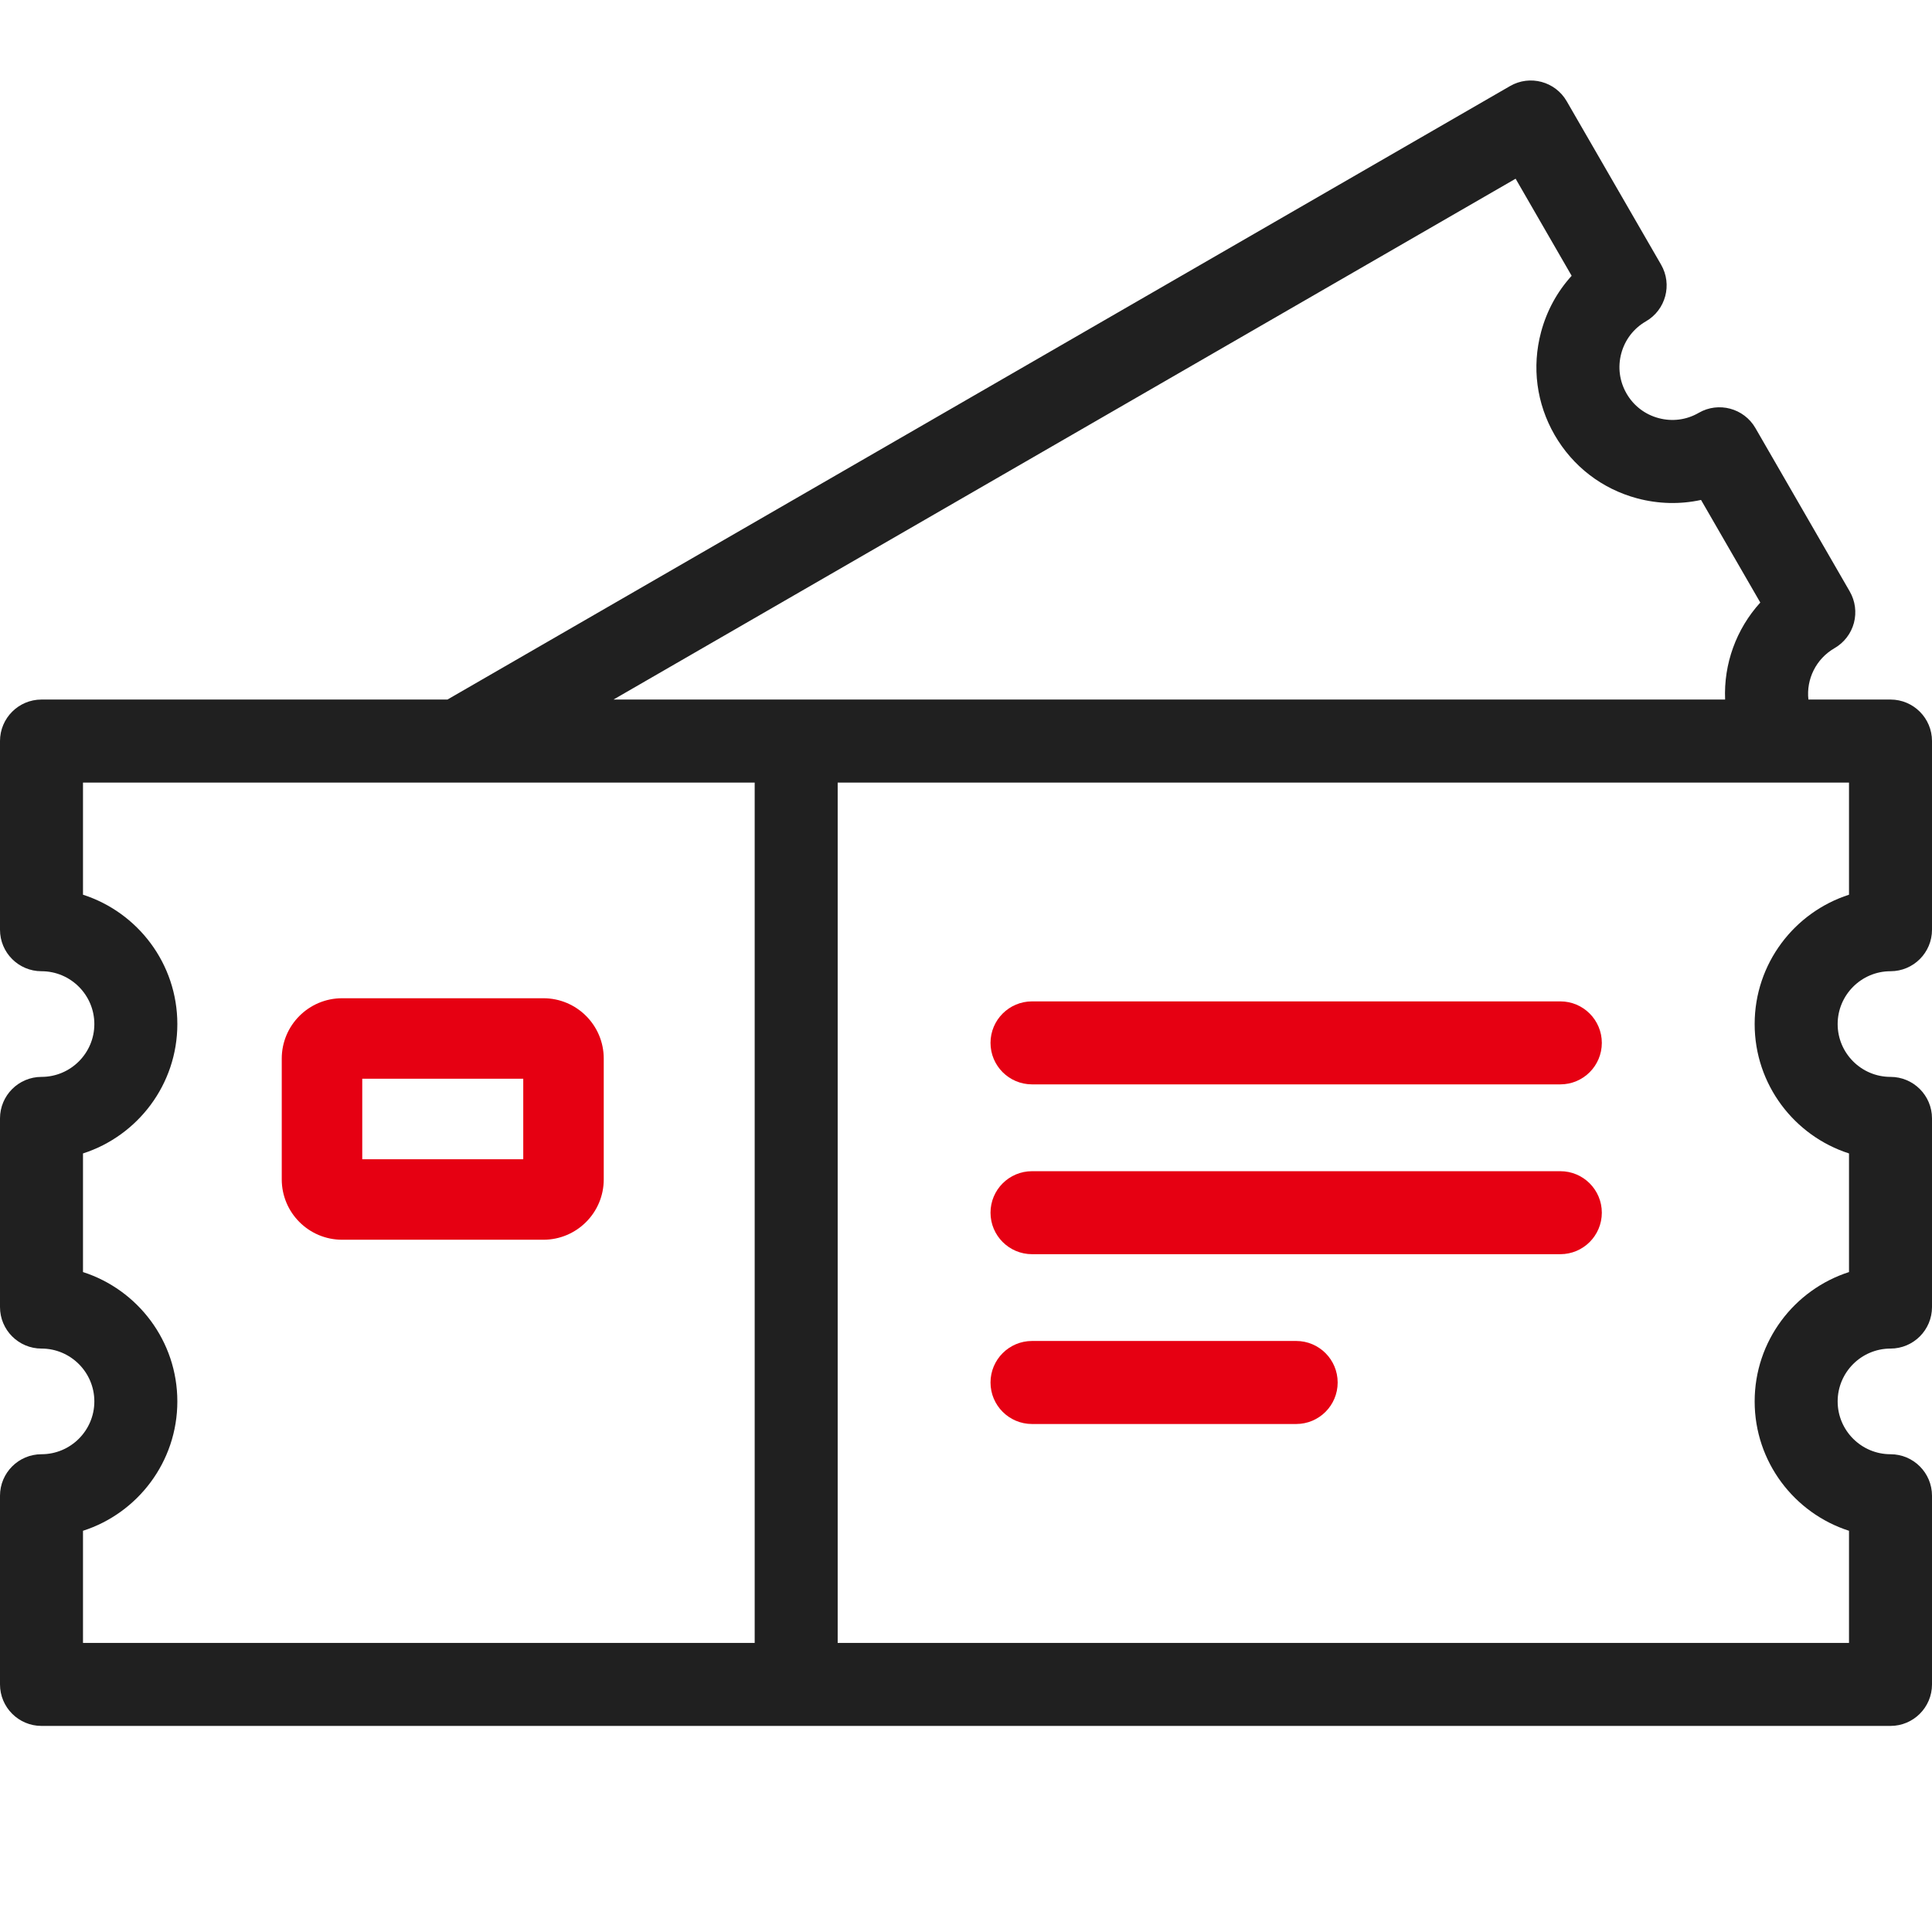
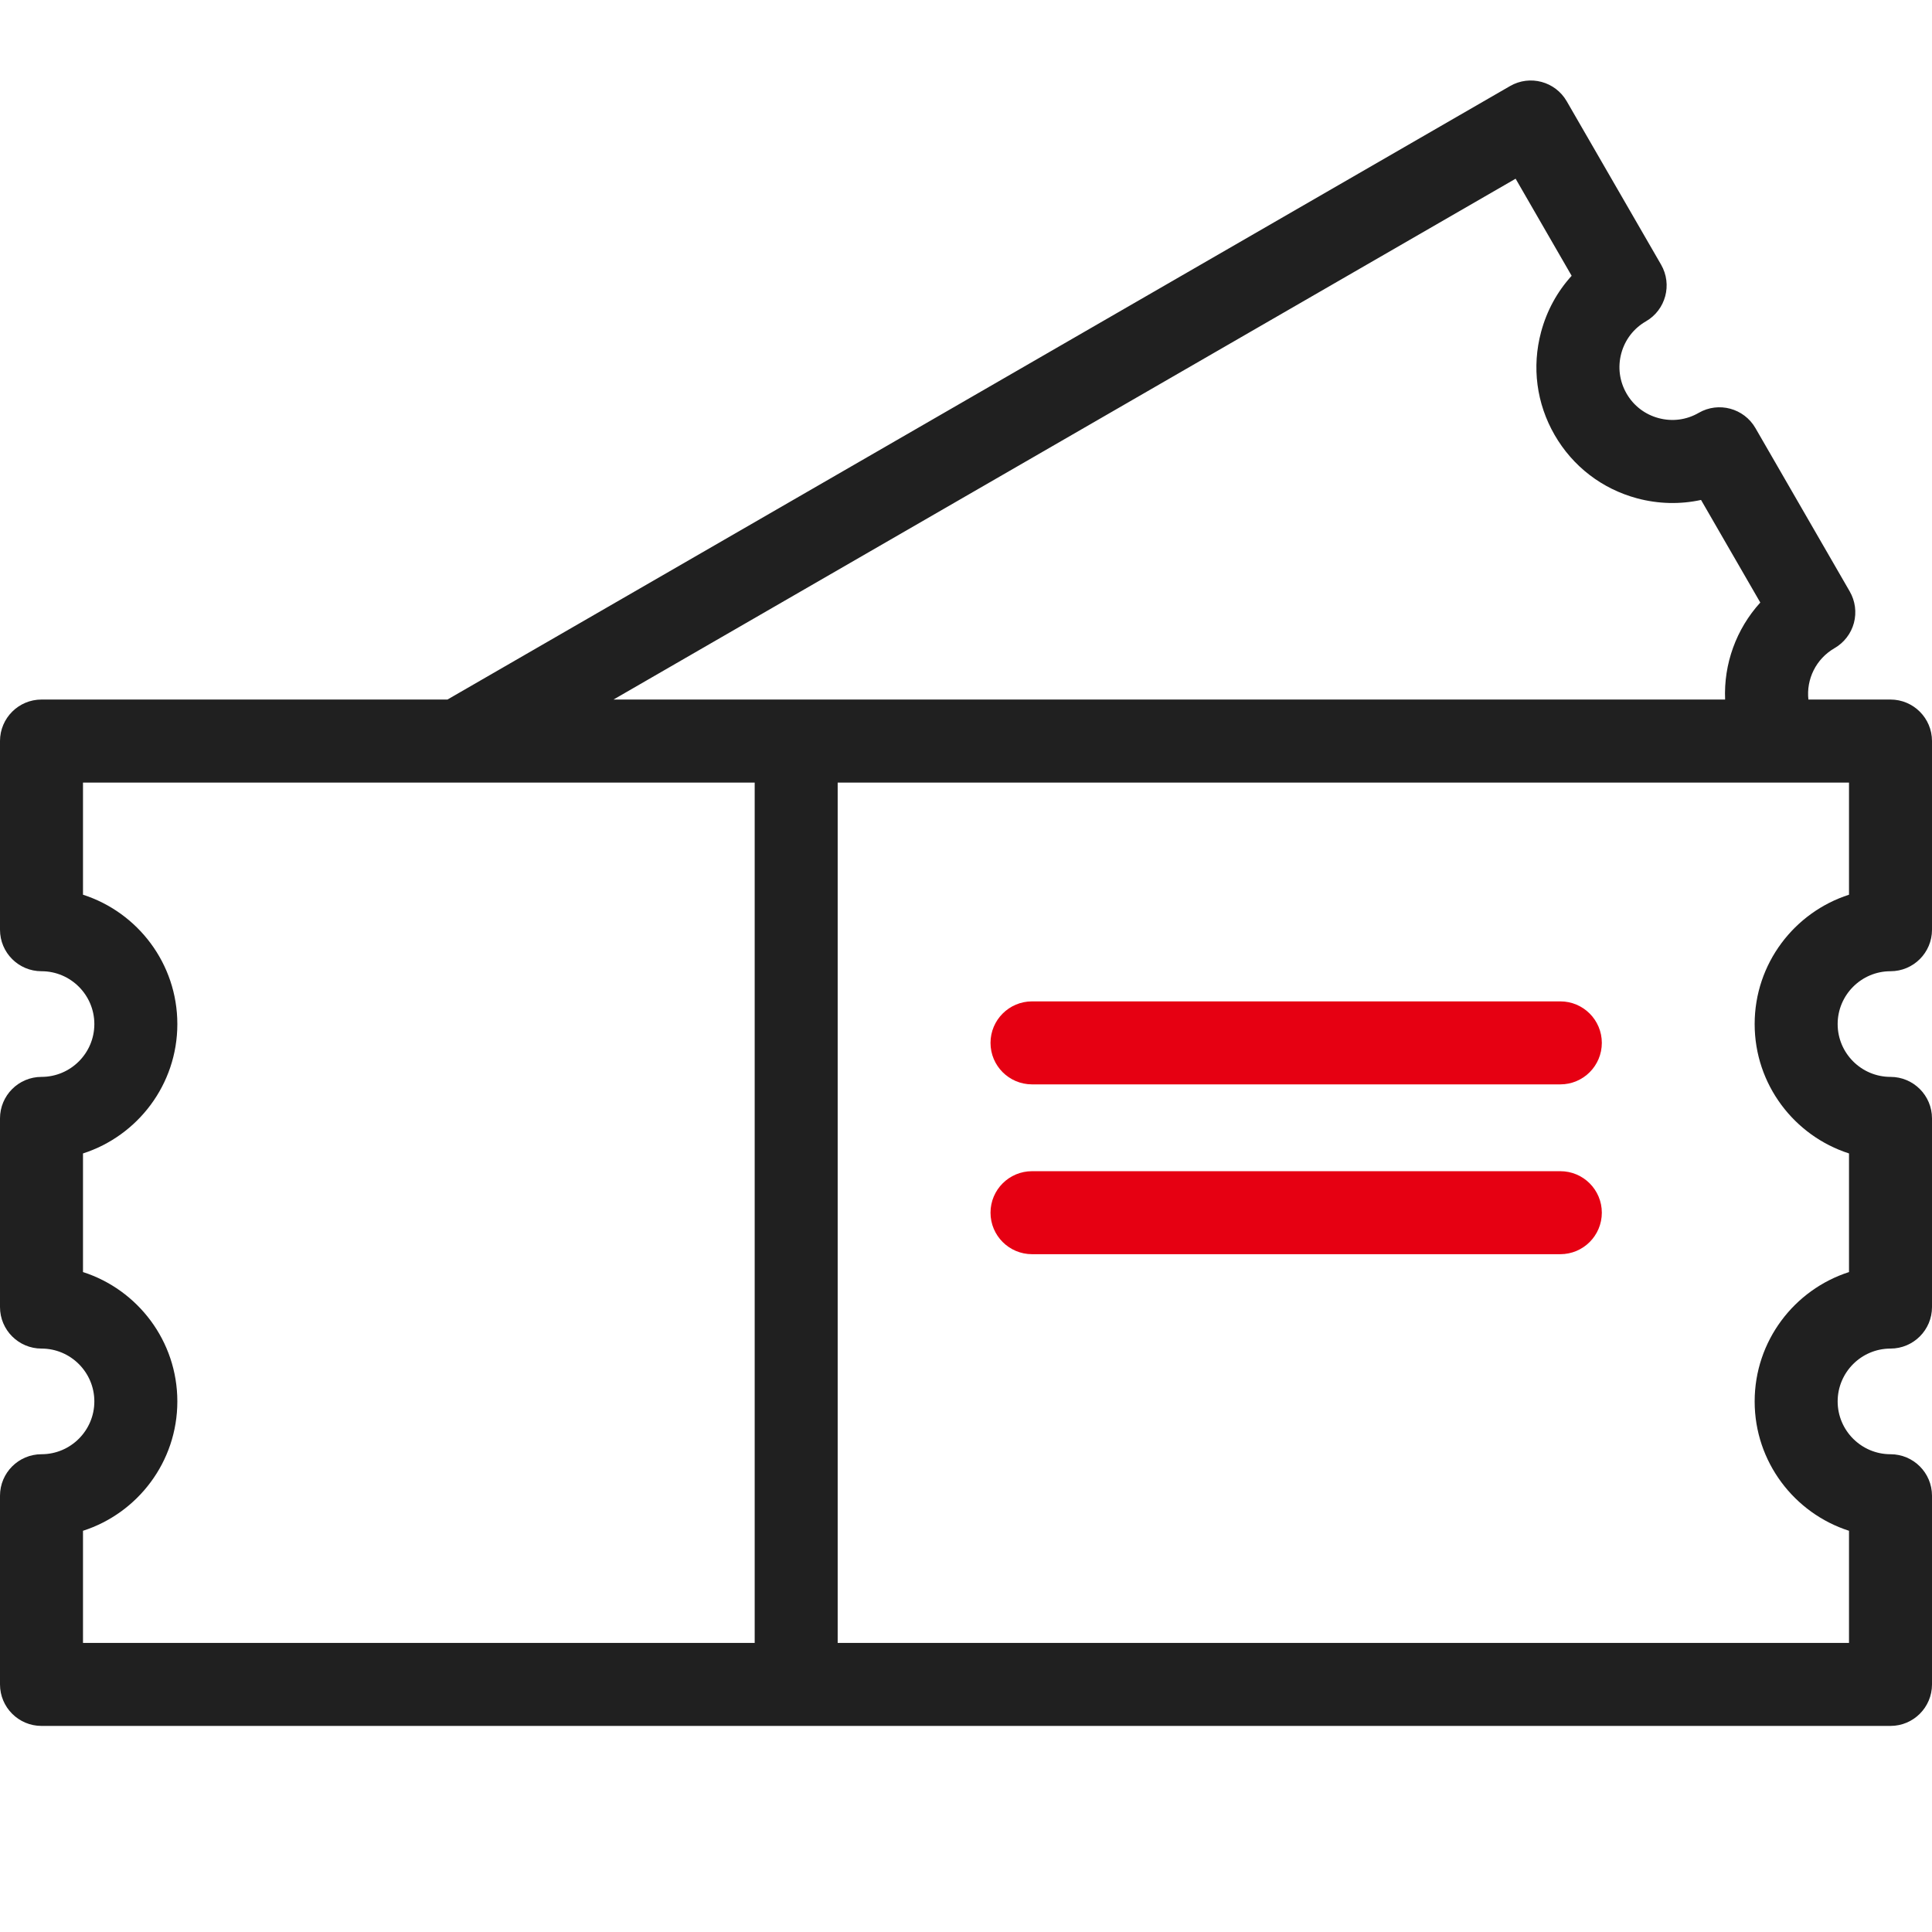
<svg xmlns="http://www.w3.org/2000/svg" width="48" height="48" viewBox="0 0 48 48" fill="none">
  <path d="M46.969 24.13C47.538 24.13 48 23.669 48 23.099V18.411C48 17.842 47.538 17.38 46.969 17.38H44.929C44.874 16.876 45.116 16.37 45.579 16.103C45.816 15.966 45.989 15.741 46.06 15.477C46.13 15.213 46.093 14.931 45.956 14.694L43.613 10.635C43.328 10.142 42.697 9.972 42.204 10.257C41.901 10.433 41.547 10.479 41.208 10.388C40.87 10.298 40.586 10.081 40.411 9.777C40.236 9.473 40.189 9.12 40.28 8.781C40.371 8.442 40.588 8.159 40.892 7.984C41.385 7.699 41.554 7.069 41.269 6.575L38.925 2.516C38.641 2.023 38.01 1.853 37.517 2.138L11.117 17.38H1.031C0.462 17.38 0 17.842 0 18.411V23.099C0 23.669 0.462 24.13 1.031 24.13C1.755 24.13 2.344 24.719 2.344 25.443C2.344 26.166 1.755 26.755 1.031 26.755C0.462 26.755 0 27.217 0 27.786V32.474C0 33.043 0.462 33.505 1.031 33.505C1.755 33.505 2.344 34.094 2.344 34.818C2.344 35.541 1.755 36.13 1.031 36.13C0.462 36.13 0 36.592 0 37.161V41.849C0 42.418 0.462 42.88 1.031 42.88H46.969C47.538 42.88 48 42.418 48 41.849V37.161C48 36.592 47.538 36.13 46.969 36.13C46.245 36.13 45.656 35.541 45.656 34.818C45.656 34.094 46.245 33.505 46.969 33.505C47.538 33.505 48 33.043 48 32.474V27.786C48 27.217 47.538 26.755 46.969 26.755C46.245 26.755 45.656 26.166 45.656 25.443C45.656 24.719 46.245 24.13 46.969 24.13ZM37.655 4.44L39.047 6.852C38.69 7.244 38.429 7.72 38.288 8.247C38.054 9.118 38.174 10.027 38.625 10.808C39.076 11.589 39.803 12.147 40.674 12.381C41.202 12.522 41.744 12.534 42.262 12.421L43.734 14.97C43.135 15.629 42.822 16.497 42.86 17.38H15.242L37.655 4.44ZM2.062 38.032C3.421 37.595 4.406 36.319 4.406 34.818C4.406 33.316 3.421 32.041 2.062 31.604V28.657C3.421 28.22 4.406 26.944 4.406 25.443C4.406 23.941 3.421 22.666 2.062 22.229V19.443H18.75V40.818H2.062V38.032ZM45.938 22.229C44.579 22.666 43.594 23.941 43.594 25.443C43.594 26.944 44.579 28.22 45.938 28.657V31.604C44.579 32.041 43.594 33.316 43.594 34.818C43.594 36.319 44.579 37.595 45.938 38.032V40.818H20.812V19.443H45.938V22.229Z" fill="#202020" />
  <path d="M38.766 26.941H25.641C25.071 26.941 24.609 26.48 24.609 25.91C24.609 25.341 25.071 24.879 25.641 24.879H38.766C39.335 24.879 39.797 25.341 39.797 25.91C39.797 26.48 39.335 26.941 38.766 26.941Z" fill="#E60012" />
  <path d="M38.766 31.16H25.641C25.071 31.16 24.609 30.698 24.609 30.129C24.609 29.559 25.071 29.098 25.641 29.098H38.766C39.335 29.098 39.797 29.559 39.797 30.129C39.797 30.698 39.335 31.16 38.766 31.16Z" fill="#E60012" />
-   <path d="M32.203 35.379H25.641C25.071 35.379 24.609 34.917 24.609 34.348C24.609 33.778 25.071 33.316 25.641 33.316H32.203C32.773 33.316 33.234 33.778 33.234 34.348C33.234 34.917 32.773 35.379 32.203 35.379Z" fill="#E60012" />
-   <path fill-rule="evenodd" clip-rule="evenodd" d="M9 28.801L13 28.801L13 26.801L9 26.801L9 28.801ZM8.5 30.801C7.672 30.801 7 30.129 7 29.301L7 26.301C7 25.472 7.672 24.801 8.5 24.801L13.5 24.801C14.328 24.801 15 25.472 15 26.301L15 29.301C15 30.129 14.328 30.801 13.5 30.801L8.5 30.801Z" fill="#E60012" />
</svg>